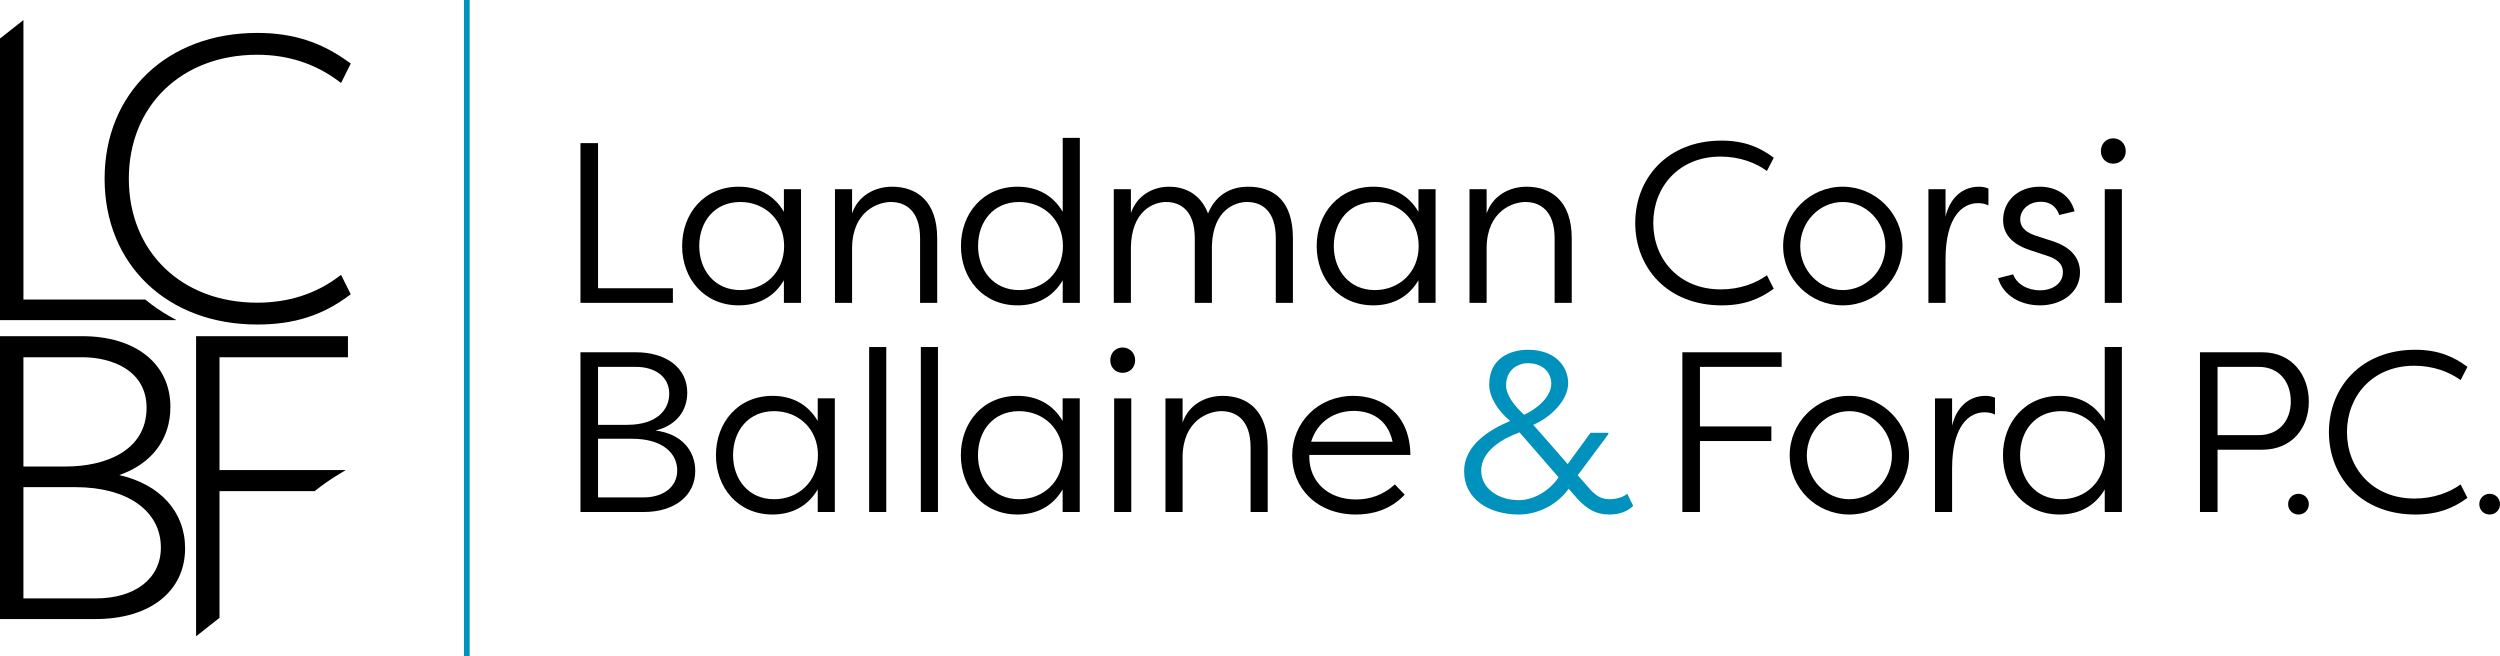
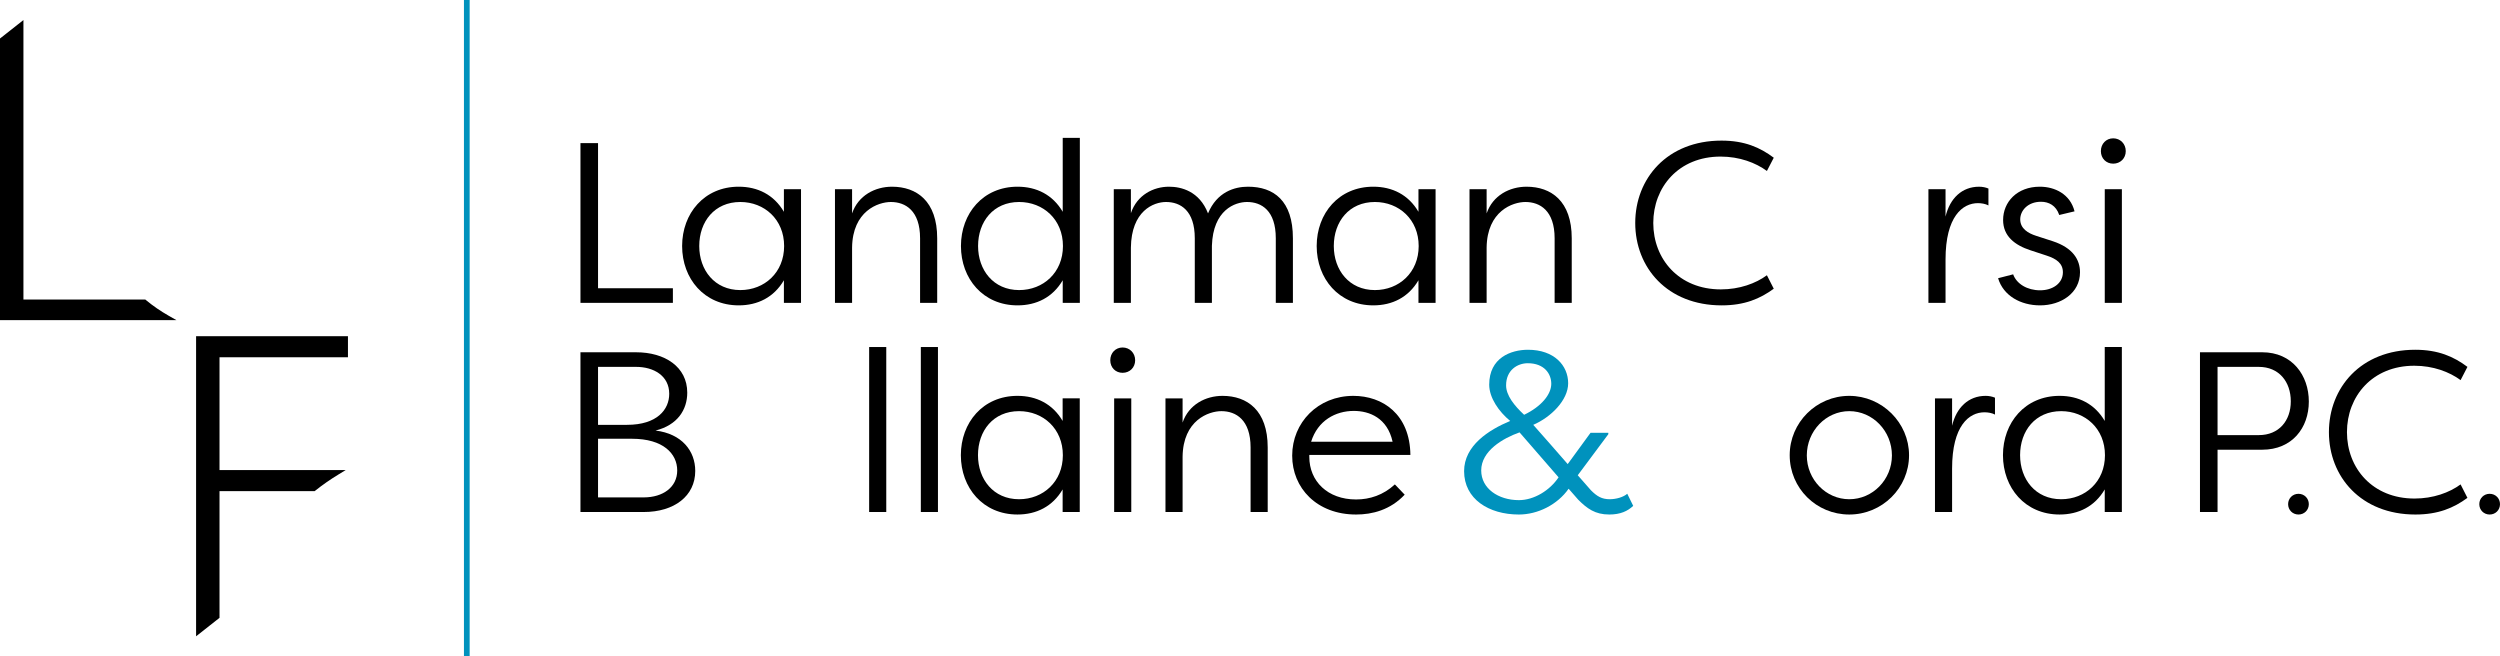
<svg xmlns="http://www.w3.org/2000/svg" id="Layer_1" viewBox="0 0 476.129 125">
  <defs>
    <style>.cls-1{fill:#0092bd;}</style>
  </defs>
  <g id="_549_Logo_Negative">
    <rect class="cls-1" x="88.359" width="1.087" height="125" />
    <path d="M128.152,57.679h-17.602v-30.422h3.347v27.64h14.255v2.781Z" />
    <path d="M152.555,57.679h-3.26v-4.303c-1.912,3.26-4.997,4.781-8.605,4.781-6.563,0-10.778-5.085-10.778-11.3s4.215-11.3,10.778-11.3c3.608,0,6.693,1.521,8.605,4.781v-4.303h3.26s0,21.643,0,21.643ZM140.994,55.246c4.608,0,8.344-3.346,8.344-8.388s-3.737-8.388-8.344-8.388c-4.91,0-7.821,3.737-7.821,8.388,0,4.563,2.912,8.388,7.821,8.388Z" />
    <path d="M175.23,45.38c0-5.258-2.781-6.91-5.563-6.91-2.39,0-7.302,1.695-7.387,8.692v10.517h-3.26v-21.643h3.26v4.606c1.173-3.433,4.388-5.084,7.605-5.084,4.693,0,8.605,2.738,8.605,9.822v12.299h-3.26v-12.299h0Z" />
    <path d="M205.657,57.679h-3.26v-4.303c-1.912,3.26-4.997,4.781-8.605,4.781-6.563,0-10.778-5.085-10.778-11.3s4.215-11.3,10.778-11.3c3.608,0,6.693,1.521,8.605,4.781v-14.081h3.26v31.421h0ZM194.096,55.246c4.608,0,8.344-3.346,8.344-8.388s-3.737-8.388-8.344-8.388c-4.91,0-7.821,3.737-7.821,8.388,0,4.563,2.912,8.388,7.821,8.388Z" />
    <path d="M227.549,45.38c0-5.258-2.694-6.91-5.475-6.91-2.39,0-6.607,1.695-6.693,8.692v10.517h-3.26v-21.643h3.26v4.563c1.173-3.477,4.303-5.042,7.257-5.042,2.303,0,5.781.826,7.432,5.084,1.694-4.085,5.042-5.084,7.605-5.084,4.911,0,8.562,2.651,8.562,9.822v12.299h-3.26v-12.299c0-5.258-2.694-6.91-5.475-6.91-2.26,0-6.477,1.478-6.693,8.344v10.865h-3.26v-12.299h0Z" />
    <path d="M273.408,57.679h-3.26v-4.303c-1.912,3.26-4.997,4.781-8.605,4.781-6.563,0-10.778-5.085-10.778-11.3s4.215-11.3,10.778-11.3c3.608,0,6.693,1.521,8.605,4.781v-4.303h3.26s0,21.643,0,21.643ZM261.846,55.246c4.608,0,8.344-3.346,8.344-8.388s-3.737-8.388-8.344-8.388c-4.91,0-7.821,3.737-7.821,8.388,0,4.563,2.912,8.388,7.821,8.388Z" />
    <path d="M296.08,45.38c0-5.258-2.781-6.91-5.563-6.91-2.39,0-7.302,1.695-7.387,8.692v10.517h-3.26v-21.643h3.26v4.606c1.173-3.433,4.388-5.084,7.605-5.084,4.693,0,8.605,2.738,8.605,9.822v12.299h-3.26v-12.299h0Z" />
    <path d="M327.863,26.779c4.39,0,7.345,1.304,9.953,3.26l-1.305,2.521c-2.13-1.565-5.215-2.739-8.823-2.739-7.996,0-12.82,5.824-12.82,12.647,0,6.867,4.867,12.647,12.864,12.647,3.563,0,6.648-1.129,8.778-2.694l1.305,2.564c-2.608,1.913-5.563,3.173-9.91,3.173-10.387,0-16.471-7.215-16.471-15.69s6.084-15.689,16.428-15.689h0Z" />
-     <path d="M350.944,35.558c6.259,0,11.386,5.128,11.386,11.3,0,6.258-5.127,11.3-11.386,11.3s-11.343-4.999-11.343-11.3c0-6.215,5.086-11.3,11.343-11.3ZM350.944,55.246c4.477,0,8.127-3.738,8.127-8.344,0-4.651-3.649-8.432-8.127-8.432-4.433,0-8.084,3.781-8.084,8.432,0,4.606,3.651,8.344,8.084,8.344Z" />
    <path d="M370.53,41.252c.825-3.477,3.128-5.693,6.388-5.693.652,0,1.26.13,1.782.348v3.215c-.564-.304-1.346-.434-1.999-.434-2.912,0-6.17,2.52-6.17,10.734v8.258h-3.26v-21.643h3.26v5.215Z" />
    <path d="M392.187,40.947c-.609-1.825-1.999-2.521-3.476-2.521-2.521,0-3.956,1.695-3.956,3.346,0,1.782,1.521,2.651,2.999,3.13l3.217,1.043c3.824,1.26,5.17,3.521,5.17,5.911,0,3.954-3.606,6.302-7.605,6.302-3.694,0-6.997-1.825-7.996-5.172l2.869-.739c.652,1.825,2.694,3.042,5.127,3.042,2.435,0,4.347-1.347,4.347-3.433,0-1.695-1.218-2.564-3.087-3.172l-3.042-1c-3.085-1-5.258-2.738-5.258-5.781,0-3.433,2.651-6.345,6.997-6.345,2.824,0,5.781,1.391,6.606,4.693l-2.912.695h0Z" />
    <path d="M402.464,26.345c1.348,0,2.39,1.043,2.39,2.434s-1.043,2.39-2.39,2.39-2.348-1-2.348-2.39 1-2.434,2.348-2.434ZM404.115,57.679h-3.26v-21.643h3.26s0,21.643,0,21.643Z" />
    <path d="M124.848,81.999c4.999.608,7.562,3.868,7.562,7.692,0,4.781-3.997,7.823-9.821,7.823h-12.04v-30.422h10.604c5.477,0,9.735,2.781,9.735,7.692,0,3.26-1.867,6.172-6.041,7.215h0ZM119.417,80.911c5.736,0,8.039-2.912,8.039-5.91,0-3.433-2.955-5.128-6.302-5.128h-7.257v11.038h5.52ZM113.897,83.562v11.169h8.692c3.694,0,6.388-1.956,6.388-5.128,0-3.216-2.694-6.041-8.605-6.041h-6.475Z" />
-     <path d="M158.996,97.513h-3.26v-4.303c-1.912,3.259-4.997,4.781-8.605,4.781-6.563,0-10.778-5.085-10.778-11.3s4.215-11.3,10.778-11.3c3.608,0,6.693,1.521,8.605,4.781v-4.303h3.26s0,21.643,0,21.643ZM147.435,95.079c4.608,0,8.344-3.346,8.344-8.387s-3.737-8.388-8.344-8.388c-4.91,0-7.821,3.737-7.821,8.388,0,4.563,2.912,8.387,7.821,8.387Z" />
    <path d="M168.791,97.513h-3.26v-31.421h3.26v31.421Z" />
    <path d="M178.634,97.513h-3.26v-31.421h3.26v31.421Z" />
    <path d="M205.64,97.513h-3.26v-4.303c-1.912,3.259-4.997,4.781-8.605,4.781-6.563,0-10.778-5.085-10.778-11.3s4.215-11.3,10.778-11.3c3.608,0,6.693,1.521,8.605,4.781v-4.303h3.26s0,21.643,0,21.643ZM194.079,95.079c4.608,0,8.344-3.346,8.344-8.387s-3.737-8.388-8.344-8.388c-4.91,0-7.821,3.737-7.821,8.388,0,4.563,2.912,8.387,7.821,8.387Z" />
    <path d="M213.802,66.179c1.348,0,2.39,1.043,2.39,2.434s-1.043,2.39-2.39,2.39-2.348-1-2.348-2.39 1-2.434,2.348-2.434ZM215.453,97.513h-3.26v-21.643h3.26v21.643Z" />
    <path d="M238.176,85.214c0-5.258-2.781-6.91-5.563-6.91-2.39,0-7.302,1.695-7.387,8.692v10.517h-3.26v-21.643h3.26v4.607c1.173-3.434,4.388-5.085,7.605-5.085,4.693,0,8.605,2.738,8.605,9.822v12.299h-3.26v-12.299h0Z" />
    <path d="M267.526,94.211c-2.739,2.912-6.172,3.781-9.257,3.781-7.475,0-12.17-5.042-12.17-11.213,0-6.301,4.911-11.386,11.649-11.386,5.563,0,10.778,3.477,10.865,11.256h-19.254v.348c0,4.65,3.478,8.127,8.91,8.127,2.607,0,5.172-.826,7.387-2.868l1.869,1.956h0ZM249.707,84.127h15.515c-1-4.519-4.39-5.867-7.389-5.867-3.476,0-6.866,1.825-8.127,5.867Z" />
    <path class="cls-1" d="M298.746,93.081c-2.13,3.042-5.868,4.911-9.474,4.911-5.736,0-10.431-2.955-10.431-8.258,0-4.867,4.695-7.866,8.78-9.561-2.173-1.782-3.999-4.433-3.999-6.911,0-5.128,4.129-6.649,7.389-6.649,4.997,0,7.648,2.999,7.648,6.388,0,3.216-3.303,6.476-6.648,7.91,2.216,2.521,4.388,4.955,6.561,7.476l4.347-5.955h3.39v.262l-5.824,7.822,2.521,2.869c1.129,1.13,2.042,1.694,3.563,1.694,1.216,0,2.607-.391,3.346-1.043.391.739.739,1.565,1.13,2.303-1.043 1-2.433,1.652-4.563,1.652-2.694,0-4.215-1.13-5.911-2.825l-1.825-2.086v-0ZM282.1,89.604c0,3.433,3.26,5.649,7.171,5.649,2.912,0,5.911-1.868,7.562-4.346l-7.432-8.561c-3.172,1.13-7.302,3.521-7.302,7.258h0ZM295.443,73.089c0-1.913-1.348-3.912-4.477-3.912-1.955,0-4.128,1.303-4.128,4.215,0,1.913,1.564,3.869,3.433,5.606,3.26-1.565,5.172-3.868,5.172-5.91h0Z" />
-     <path d="M320.41,97.513v-30.422h18.906v2.781h-15.559v11.343h13.602v2.781h-13.602v13.516h-3.347Z" />
    <path d="M352.194,75.392c6.259,0,11.386,5.128,11.386,11.3,0,6.258-5.127,11.3-11.386,11.3s-11.343-4.998-11.343-11.3c0-6.215,5.086-11.3,11.343-11.3ZM352.194,95.079c4.477,0,8.127-3.737,8.127-8.344,0-4.65-3.649-8.431-8.127-8.431-4.433,0-8.084,3.781-8.084,8.431,0,4.607,3.651,8.344,8.084,8.344Z" />
    <path d="M371.778,81.085c.825-3.477,3.128-5.693,6.388-5.693.652,0,1.26.13,1.782.348v3.215c-.564-.304-1.346-.434-1.999-.434-2.912,0-6.17,2.52-6.17,10.734v8.258h-3.26v-21.643h3.26v5.215Z" />
    <path d="M404.111,97.513h-3.26v-4.303c-1.912,3.259-4.997,4.781-8.605,4.781-6.563,0-10.778-5.085-10.778-11.3s4.215-11.3,10.778-11.3c3.608,0,6.693,1.521,8.605,4.781v-14.081h3.26v31.421h0ZM392.55,95.079c4.608,0,8.344-3.346,8.344-8.387s-3.737-8.388-8.344-8.388c-4.91,0-7.821,3.737-7.821,8.388,0,4.563,2.912,8.387,7.821,8.387Z" />
    <path d="M418.989,97.513v-30.422h11.865c5.693,0,8.866,4.389,8.866,9.387,0,5.042-3.215,9.17-8.866,9.17h-8.518v11.865h-3.347ZM430.202,82.867c3.824,0,6.084-2.738,6.084-6.431,0-3.738-2.26-6.563-6.084-6.563h-7.866v12.994s7.866,0,7.866,0Z" />
    <path d="M437.748,94.046c1.111,0,1.971.861,1.971,1.973,0,1.112-.861,1.973-1.971,1.973-1.112,0-1.973-.861-1.973-1.973,0-1.112.861-1.973,1.973-1.973Z" />
    <path d="M459.976,66.613c4.388,0,7.345,1.304,9.951,3.26l-1.303,2.521c-2.13-1.565-5.215-2.739-8.823-2.739-7.996,0-12.82,5.824-12.82,12.647,0,6.867,4.868,12.647,12.864,12.647,3.563,0,6.648-1.129,8.778-2.694l1.303,2.564c-2.607,1.913-5.563,3.173-9.908,3.173-10.387,0-16.471-7.215-16.471-15.69s6.084-15.689,16.428-15.689h0Z" />
    <path d="M474.158,94.046c1.111,0,1.971.861,1.971,1.973,0,1.112-.861,1.973-1.971,1.973-1.112,0-1.973-.861-1.973-1.973,0-1.112.861-1.973,1.973-1.973Z" />
    <path d="M32.117,60.127c-1.552-.882-3.007-1.885-4.323-2.98l-.126-.105H4.463V3.818L0,7.335v53.638h33.607l-1.49-.846Z" />
-     <path d="M64.519,52.668c-4.38,3.303-9.61,4.978-15.543,4.978-14.39,0-24.44-9.708-24.44-23.609s10.05-23.609,24.44-23.609c5.868,0,11.097,1.7,15.543,5.053l.434.328,1.85-3.703-.31-.225c-5.322-3.881-10.725-5.611-17.518-5.611-17.106,0-29.053,11.418-29.053,27.768s11.947,27.768,29.053,27.768c6.985,0,12.389-1.708,17.523-5.538l.303-.226-1.849-3.7-.434.328v0Z" />
-     <path d="M22.714,90.481c6.217-2.178,9.739-6.83,9.739-12.987,0-8.181-6.593-13.467-16.795-13.467H0v53.871h18.229c10.341,0,17.022-5.286,17.022-13.467,0-6.963-4.753-12.184-12.537-13.95h0ZM30.639,104.28c0,5.885-4.871,9.687-12.41,9.687H4.46v-21.189h9.909c9.883,0,16.27,4.515,16.27,11.502ZM4.46,88.845v-20.809h11.198c5.654,0,12.257,2.517,12.257,9.611,0,8.257-7.935,11.199-15.361,11.199H4.46Z" />
    <path d="M37.345,121.183l4.462-3.517v-24.132h18.126l.124-.099c1.33-1.067,2.813-2.1,4.406-3.07l1.379-.839h-24.035v-21.49h24.461v-4.008h-28.923s0,57.155,0,57.155Z" />
  </g>
</svg>